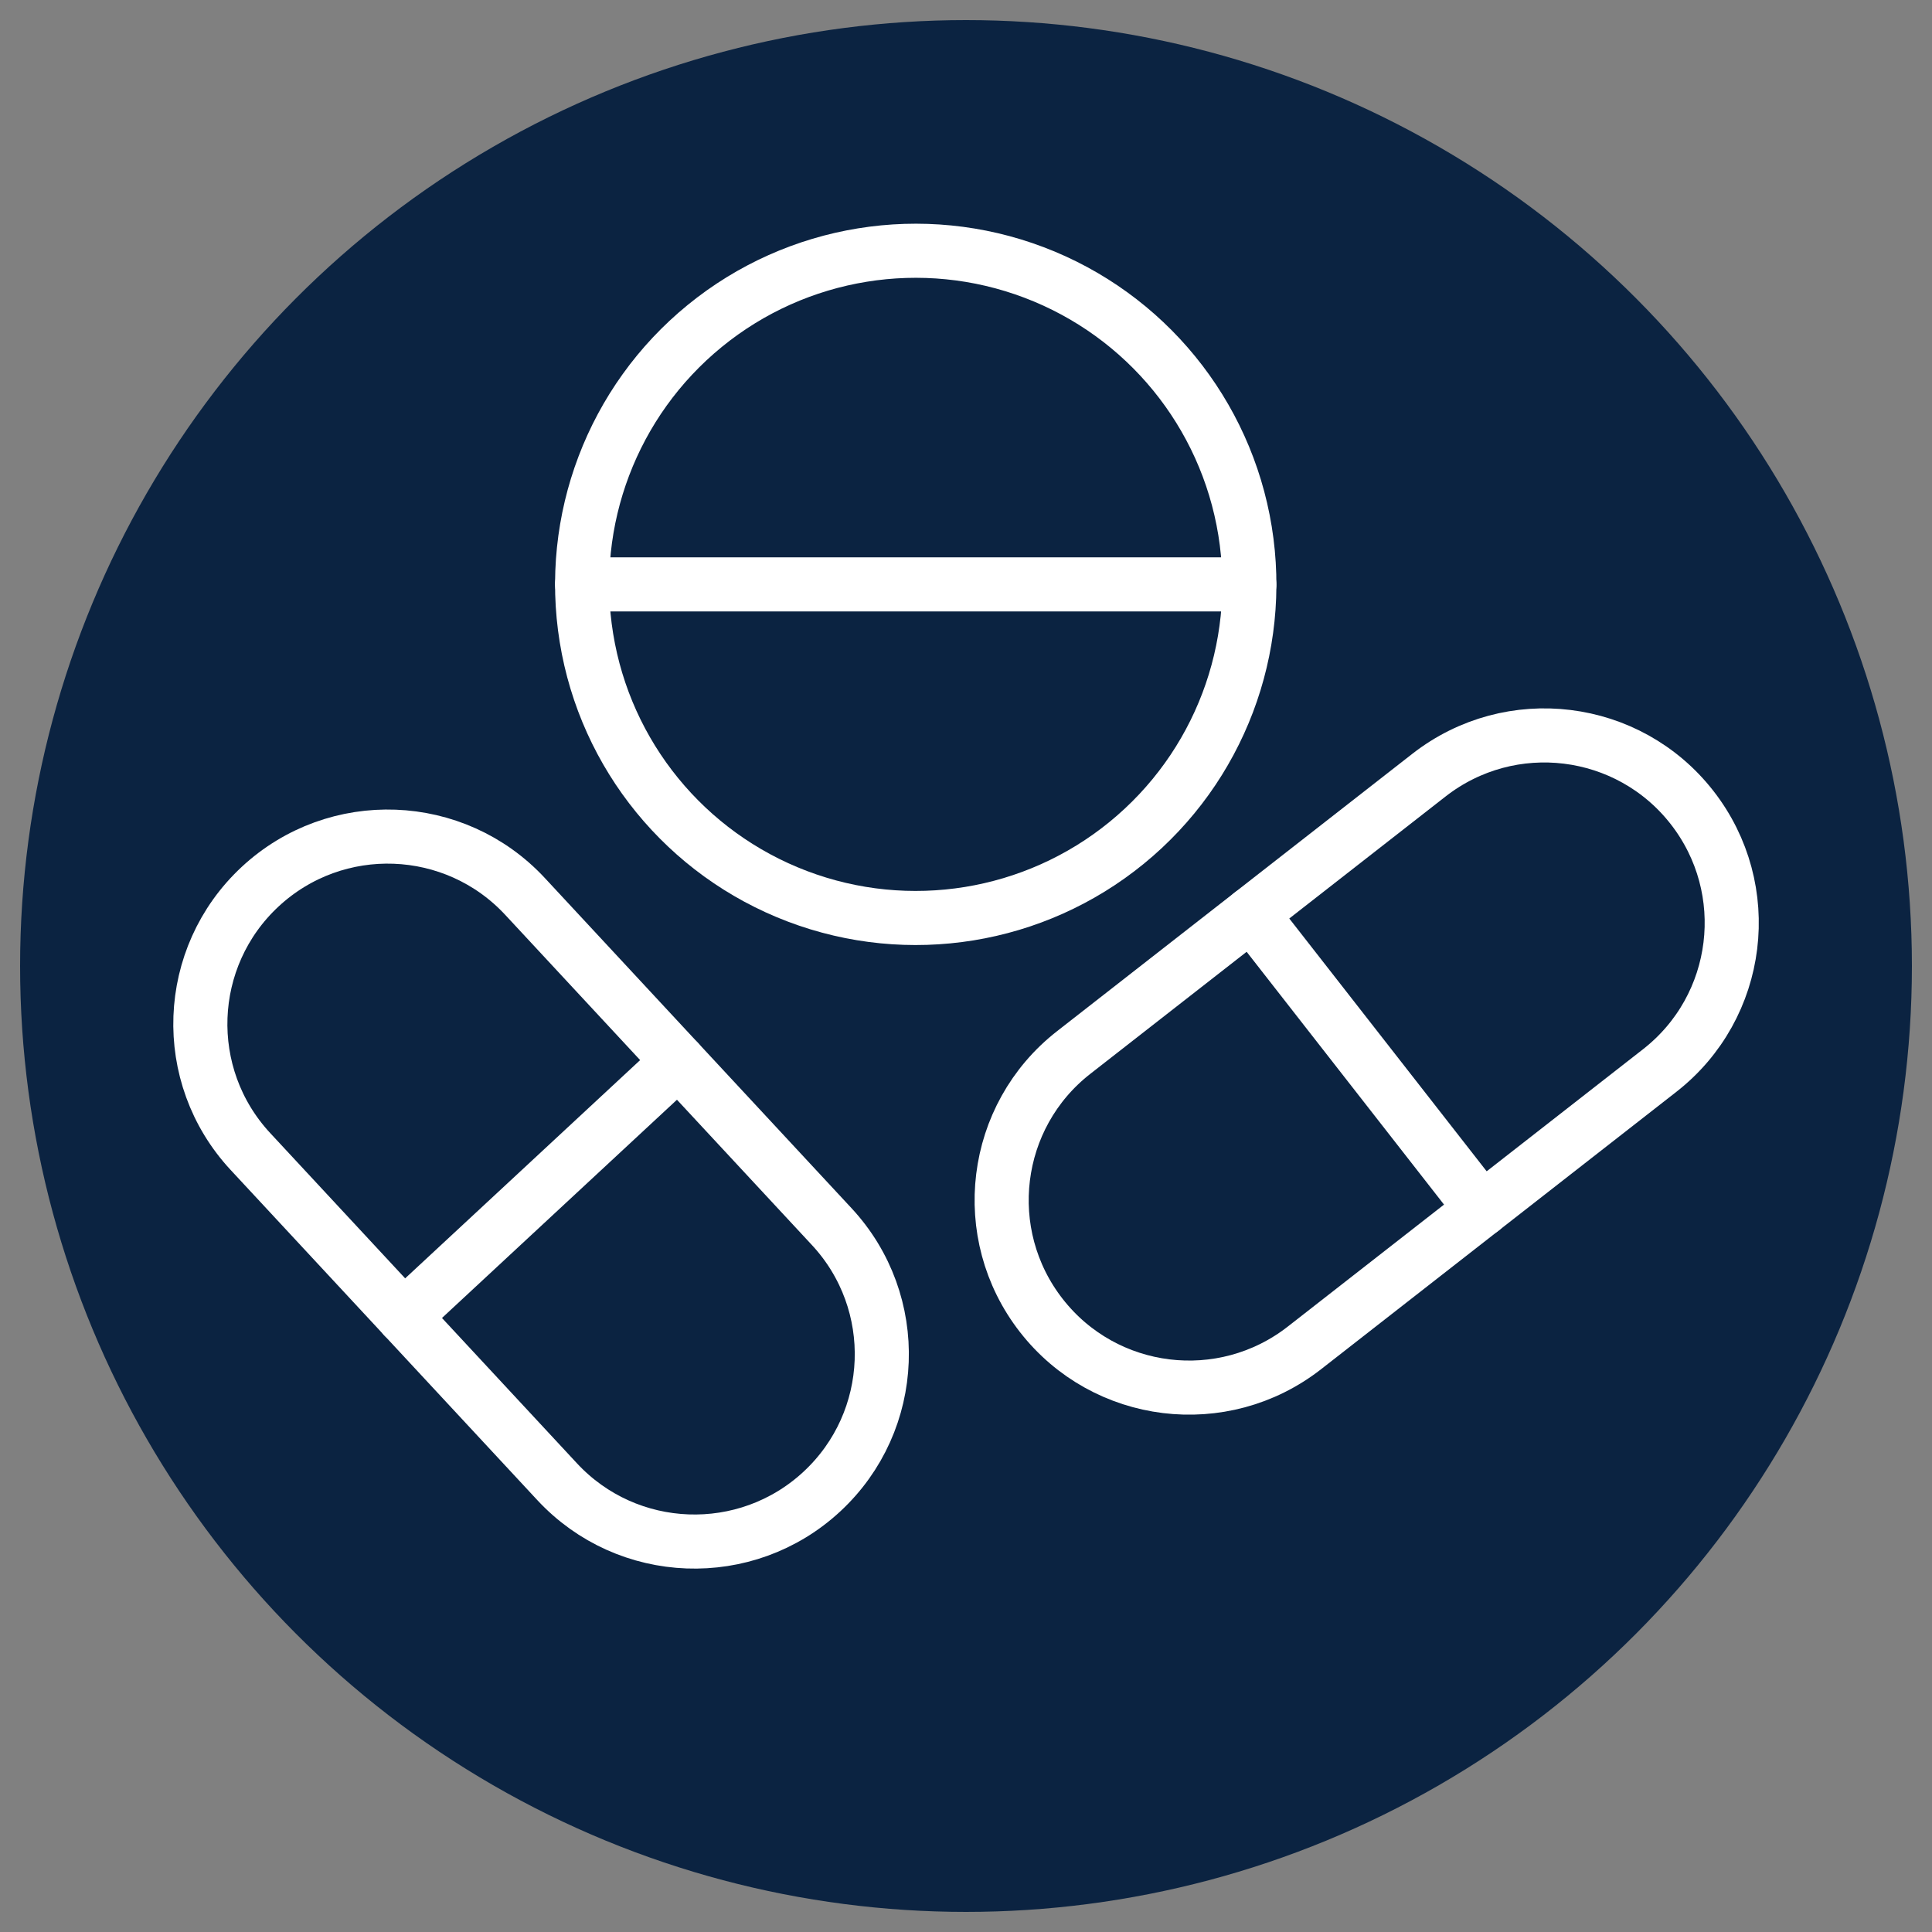
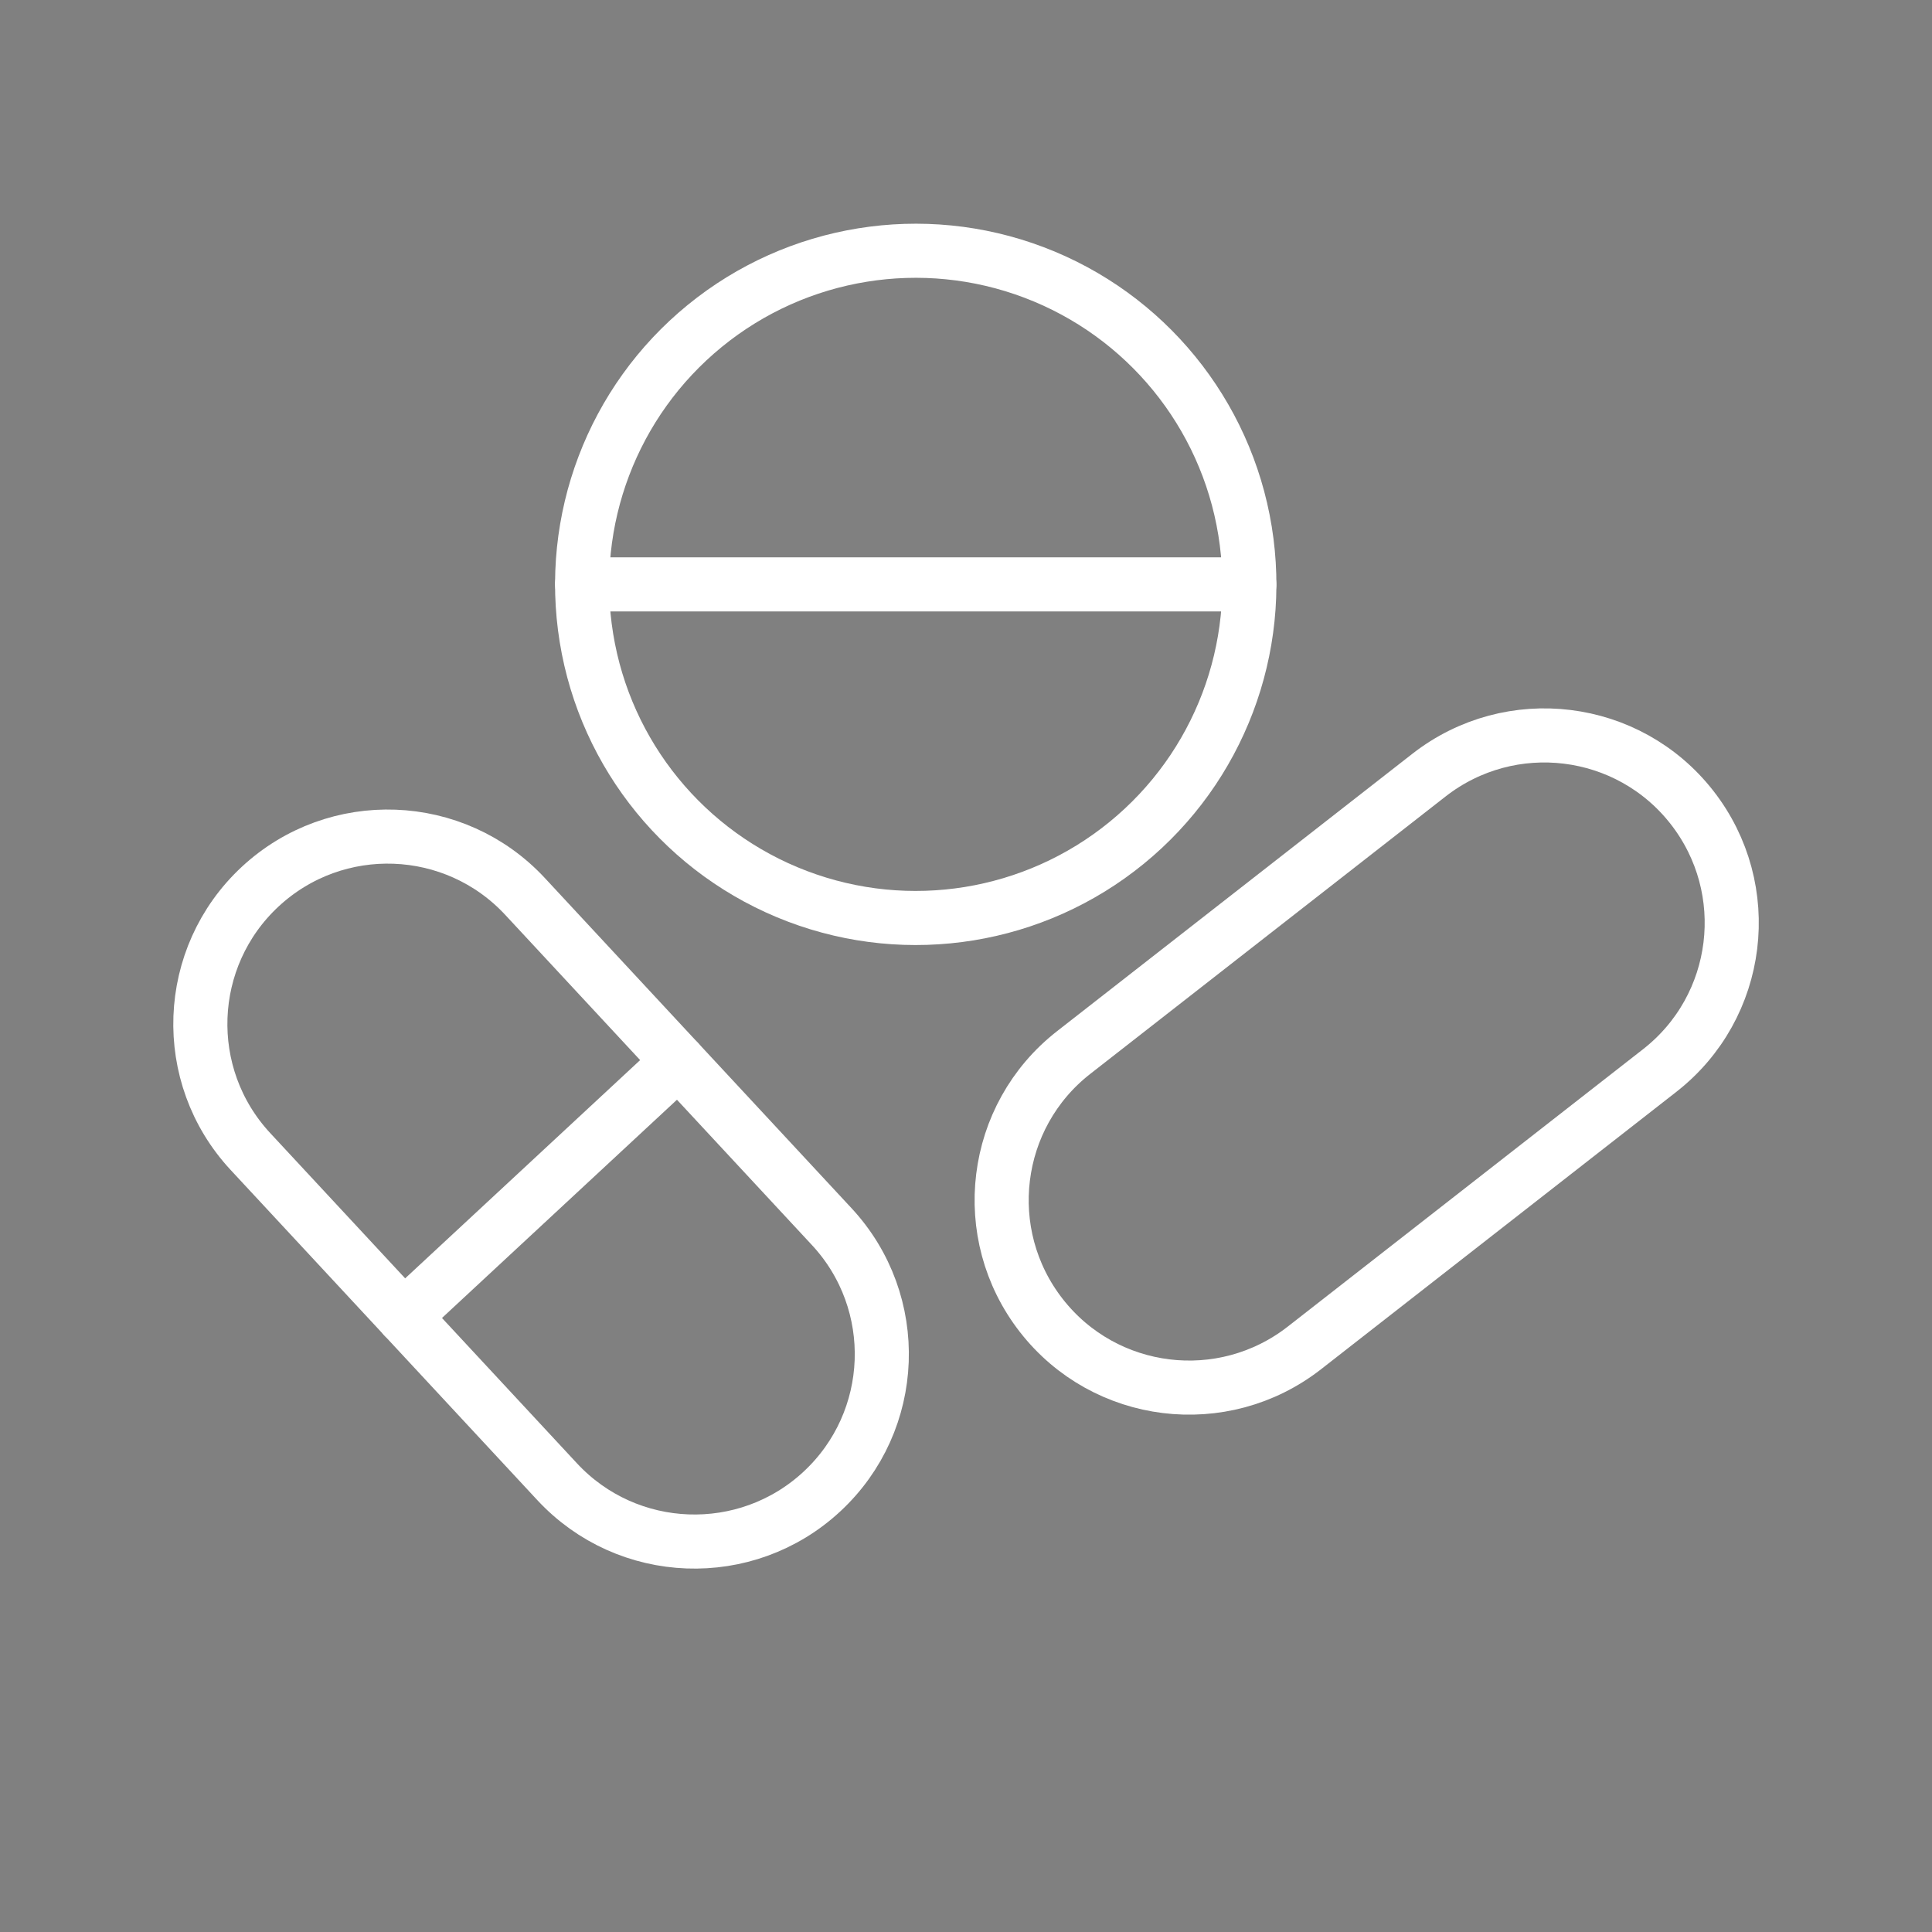
<svg xmlns="http://www.w3.org/2000/svg" id="Layer_1" data-name="Layer 1" viewBox="0 0 250 250">
  <rect x="0" y="0" width="250" height="250" fill="#808080" stroke="none" />
  <defs>
    <style>
      .cls-1 {
        fill: none;
        stroke: #fff;
        stroke-linecap: round;
        stroke-linejoin: round;
        stroke-width: 7px;
      }

      .cls-2 {
        fill: #0b2341;
        stroke-width: 0px;
      }
    </style>
  </defs>
-   <circle class="cls-2" cx="125" cy="125" r="122.4" />
  <g>
    <g>
      <path class="cls-1" d="M134.75,170.23h0c-8.24-10.56-6.37-25.8,4.19-34.04l45.97-35.89c10.56-8.24,25.8-6.37,34.04,4.19h0c8.24,10.56,6.37,25.8-4.19,34.04l-45.97,35.89c-10.56,8.24-25.8,6.37-34.04-4.19Z" />
-       <line class="cls-1" x1="161.92" y1="118.25" x2="191.77" y2="156.48" />
    </g>
    <g>
      <path class="cls-1" d="M106.36,193h0c9.81-9.11,10.38-24.46,1.27-34.27l-39.69-42.73c-9.11-9.81-24.46-10.38-34.27-1.27h0c-9.81,9.11-10.38,24.46-1.27,34.27l39.69,42.73c9.11,9.81,24.46,10.38,34.27,1.27Z" />
      <line class="cls-1" x1="87.78" y1="137.36" x2="52.24" y2="170.37" />
    </g>
    <g>
      <circle class="cls-1" cx="118.49" cy="75.62" r="43.17" transform="translate(-10.58 19.96) rotate(-9.22)" />
      <line class="cls-1" x1="75.33" y1="75.62" x2="161.66" y2="75.62" />
    </g>
  </g>
</svg>